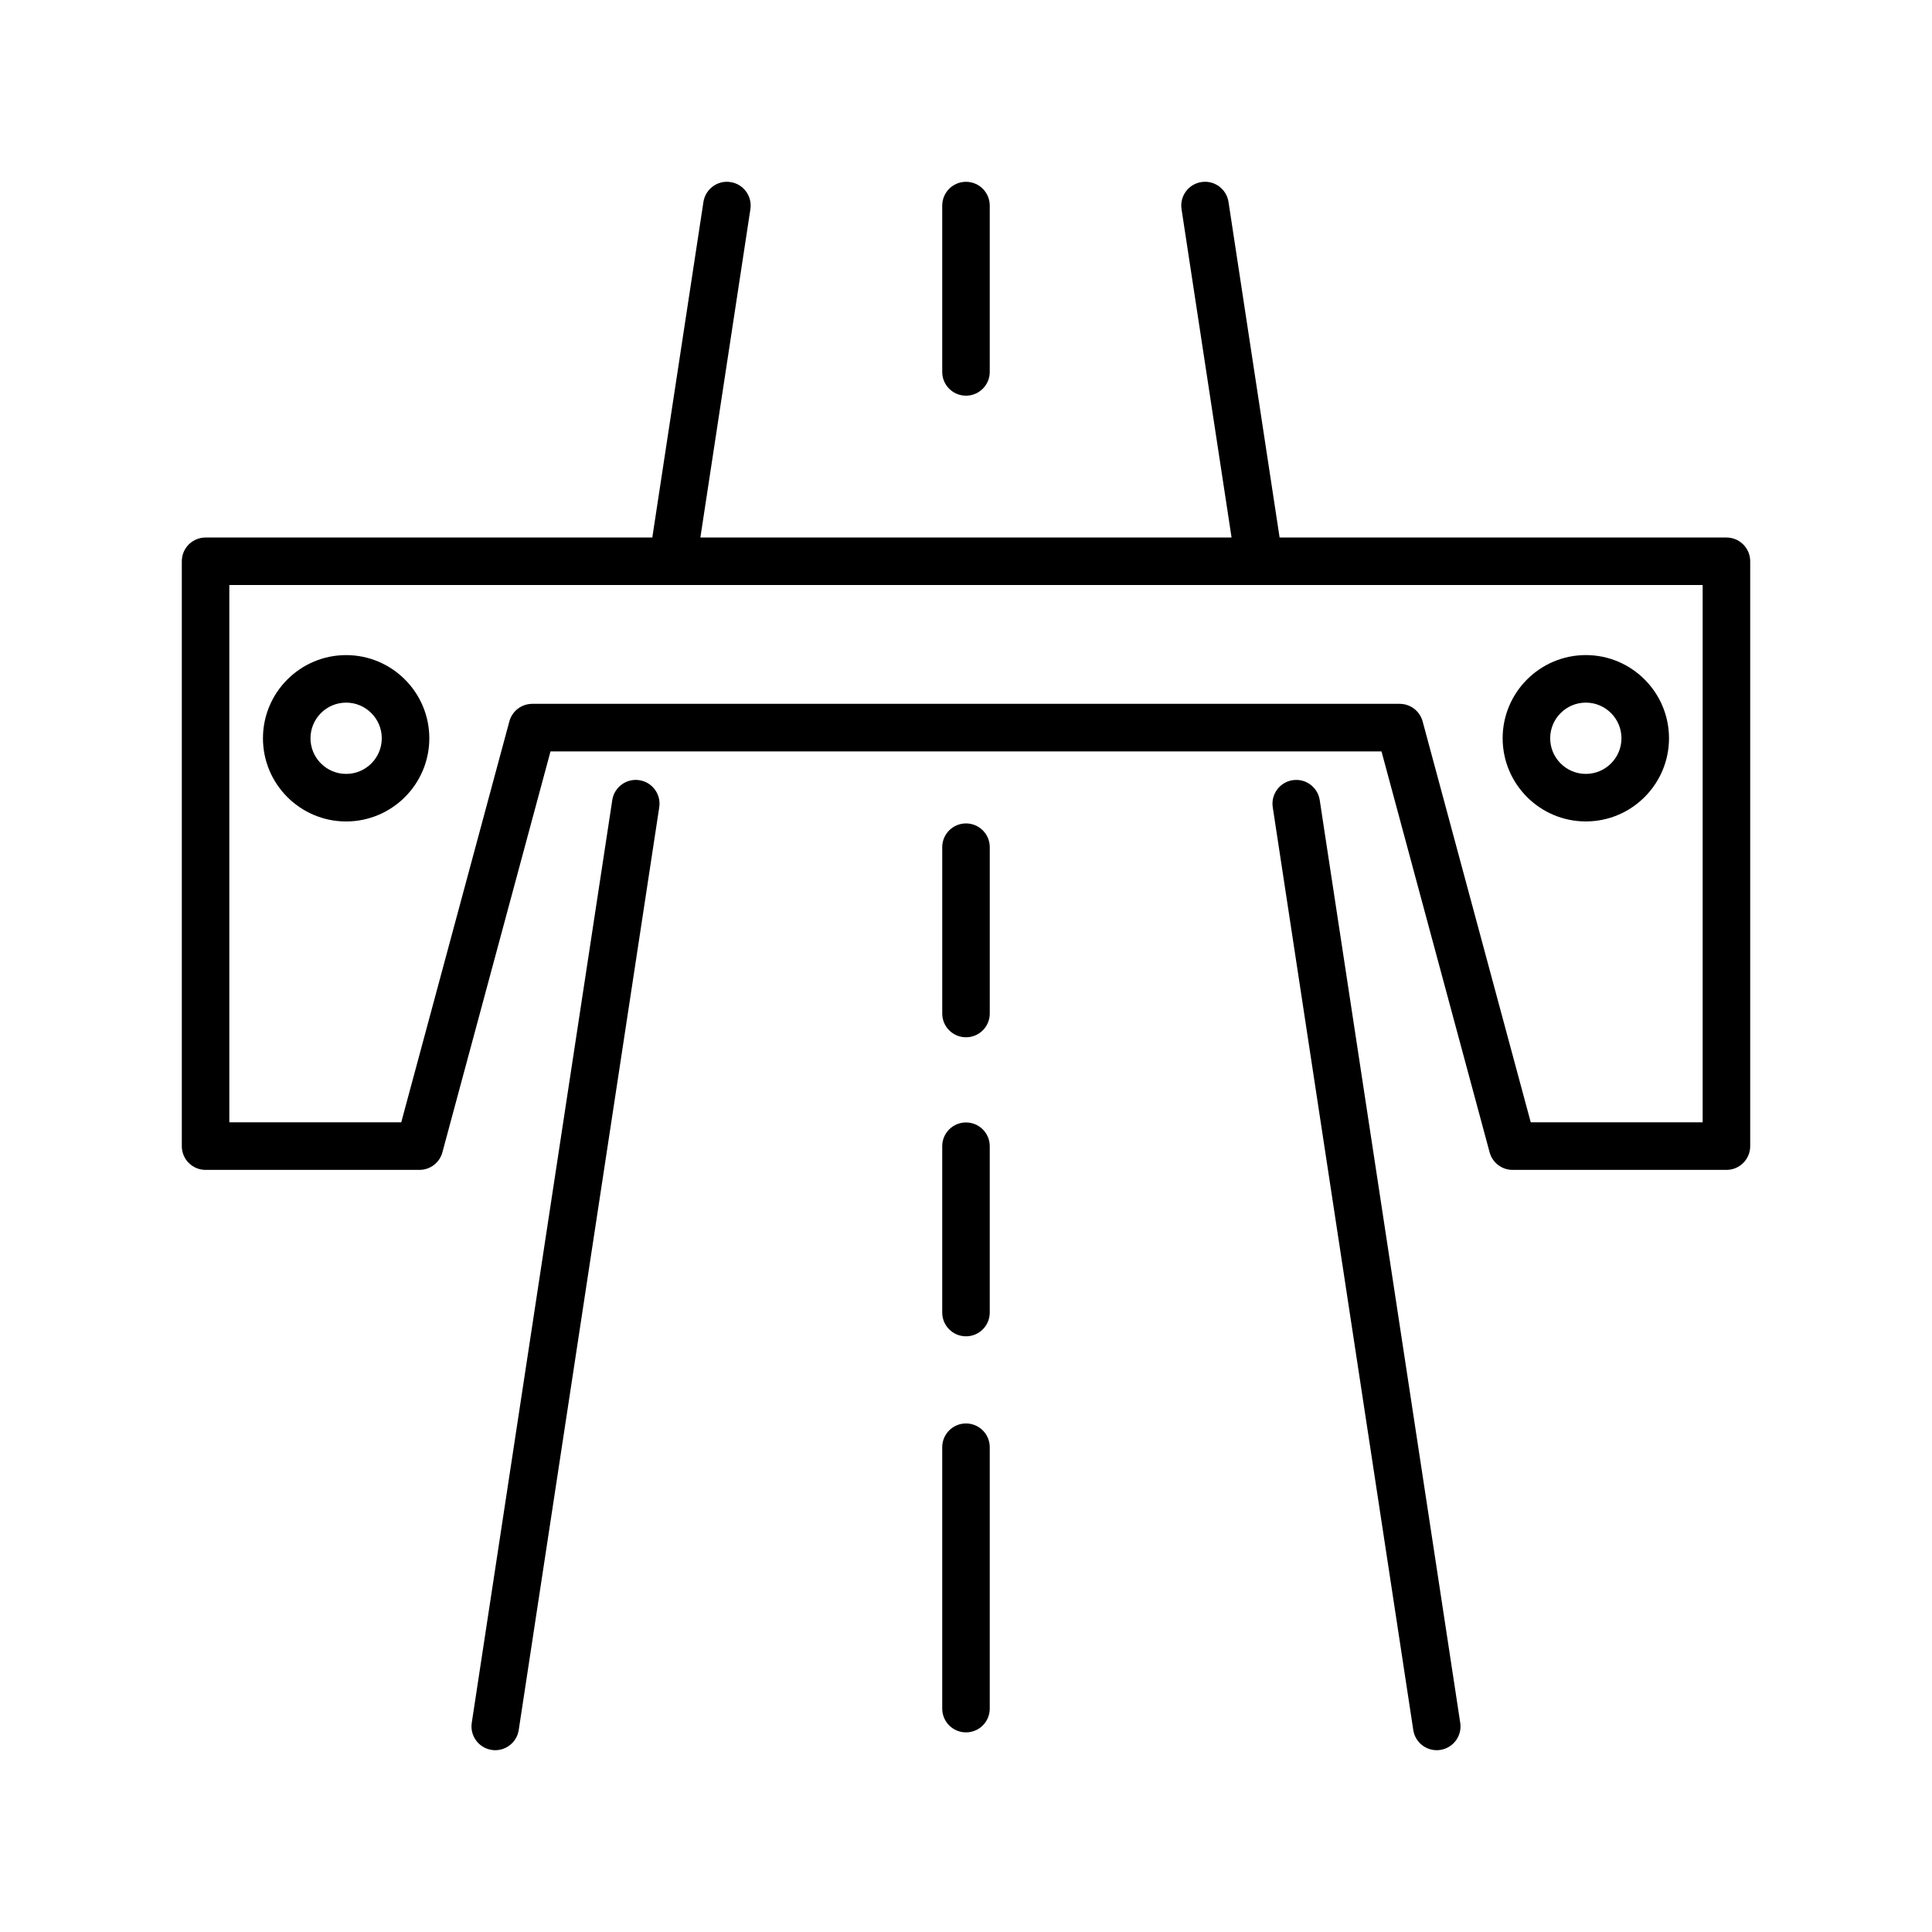
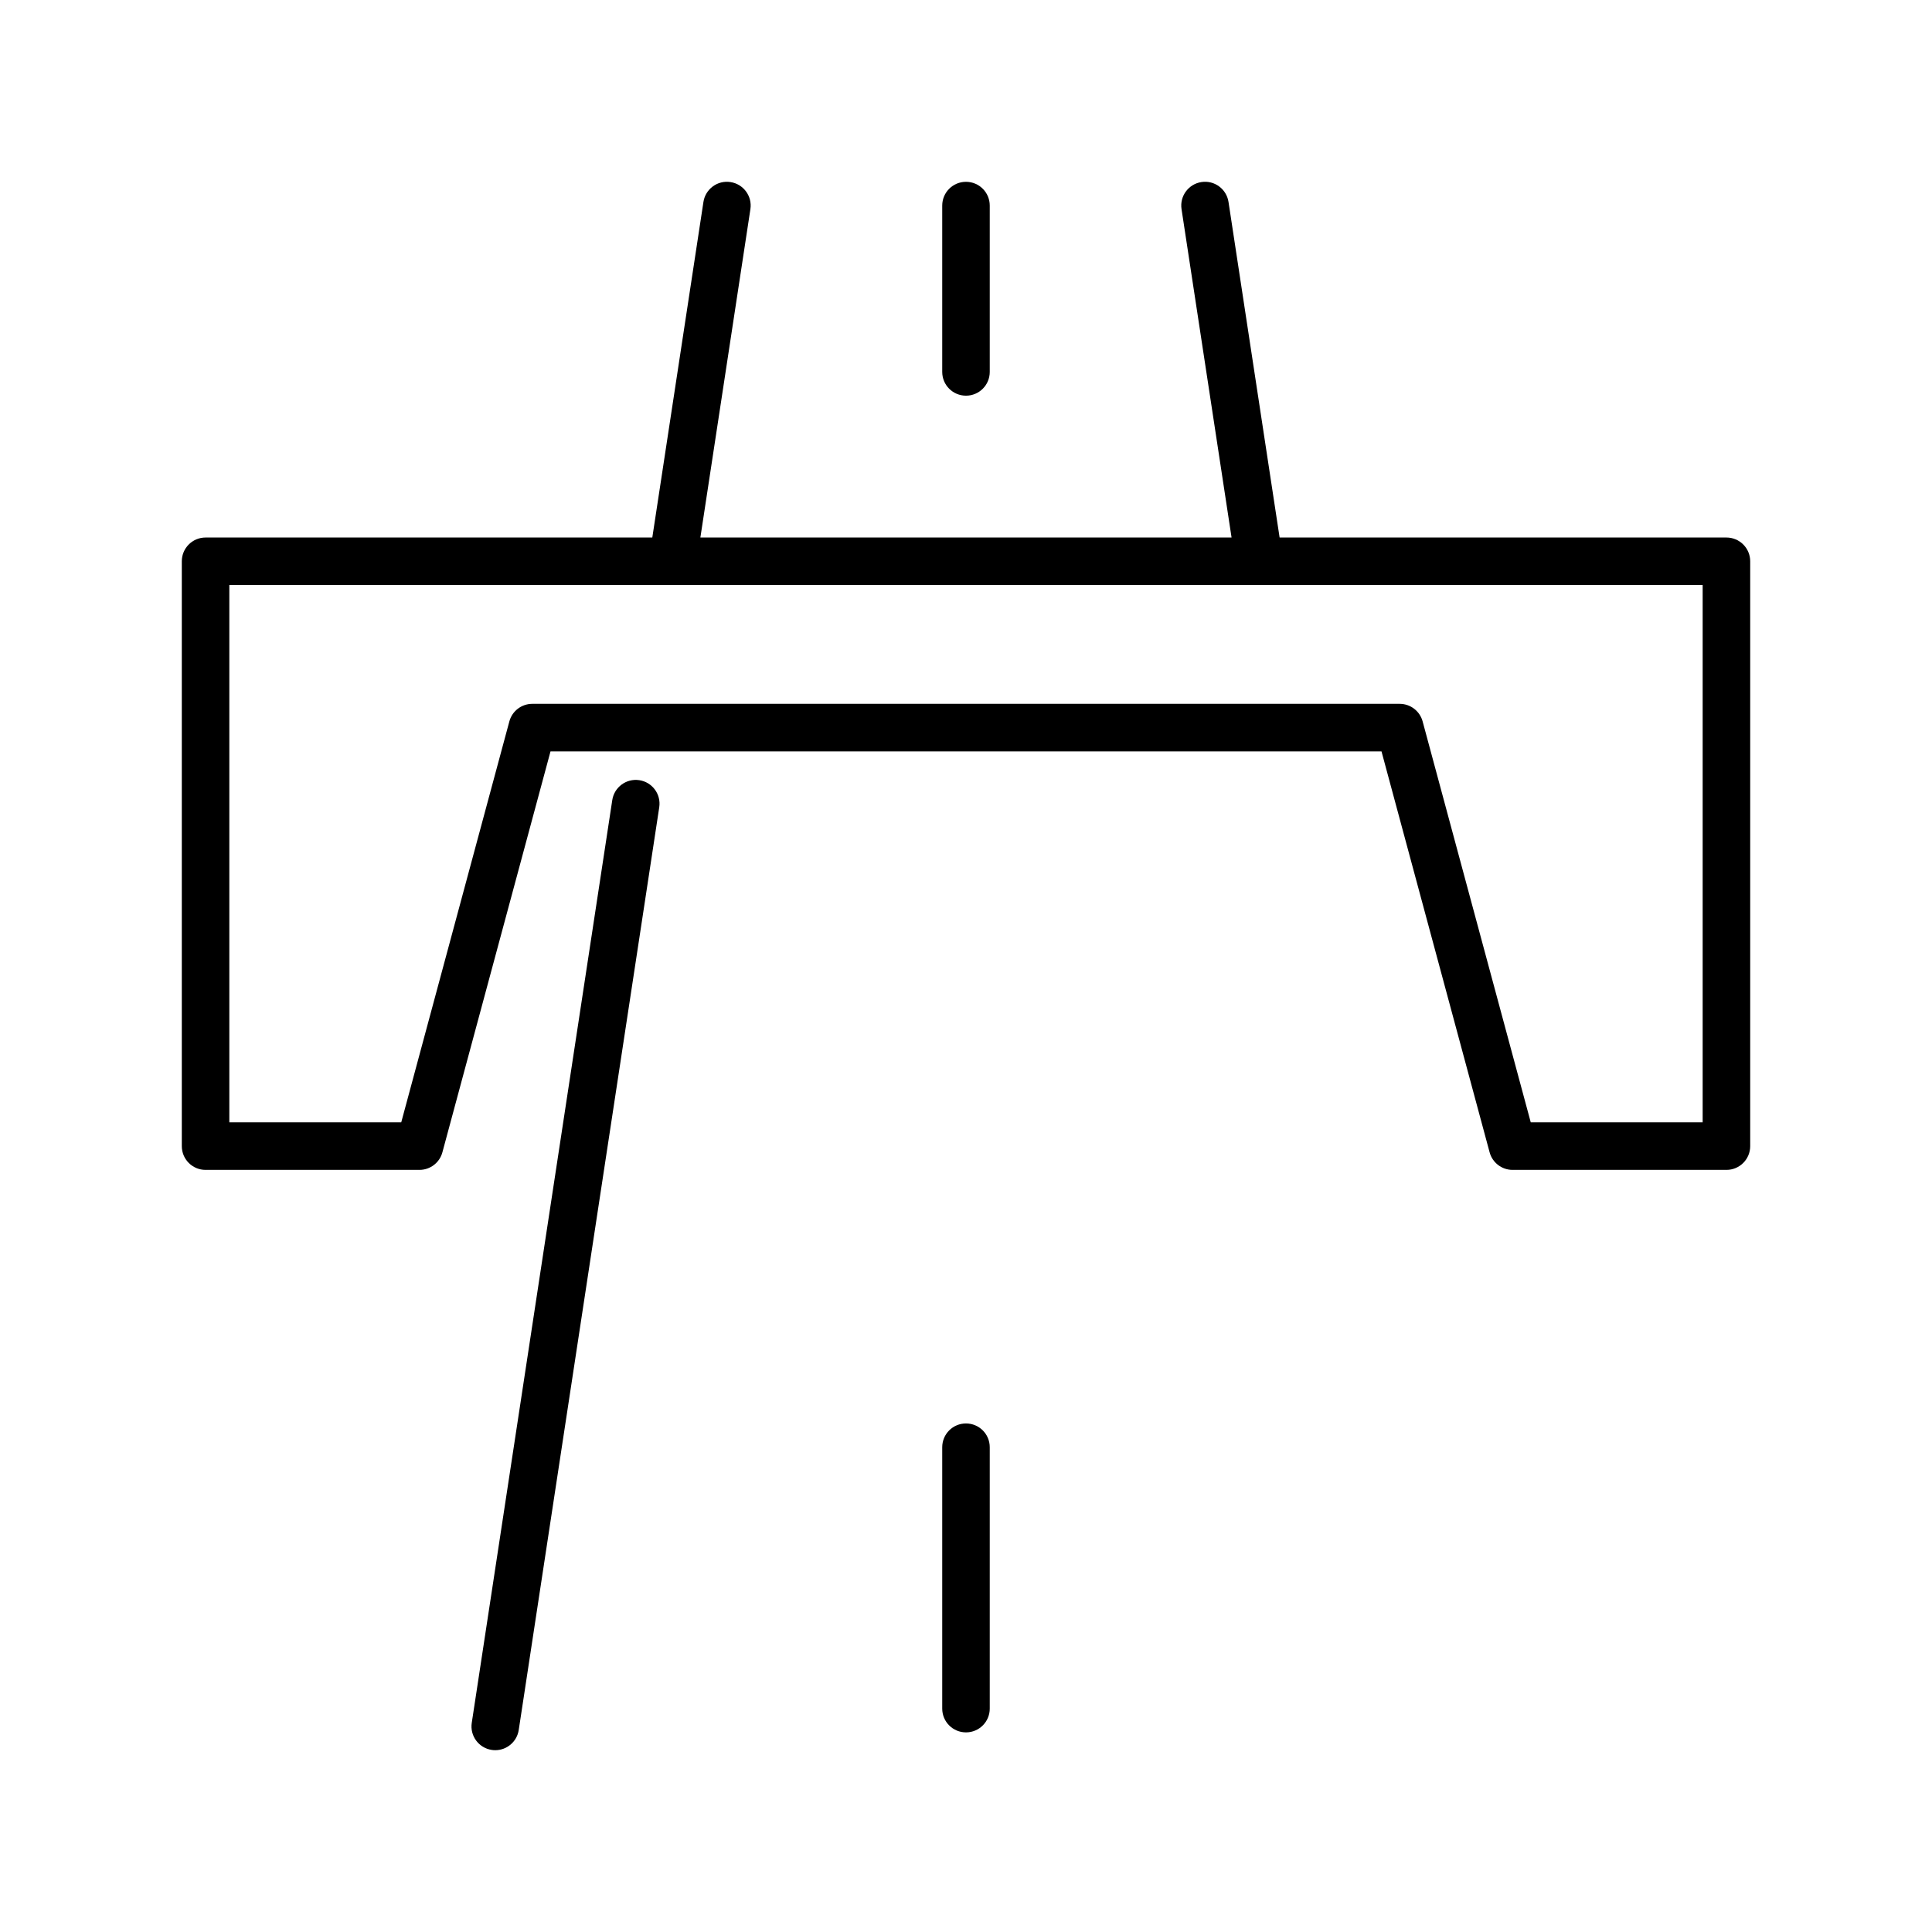
<svg xmlns="http://www.w3.org/2000/svg" fill="#000000" width="800px" height="800px" version="1.1" viewBox="144 144 512 512">
  <g>
    <path d="m601.52 286.45h-118.41l-13.543-88.926c-0.523-3.438-3.746-5.812-7.172-5.277-3.438 0.523-5.801 3.734-5.277 7.172l13.258 87.027-140.77 0.004 13.258-87.027c0.523-3.438-1.84-6.648-5.277-7.172-3.438-0.535-6.648 1.84-7.172 5.277l-13.547 88.922h-118.39c-3.481 0-6.297 2.816-6.297 6.297v154.99c0 3.481 2.816 6.297 6.297 6.297h56.68c2.848 0 5.34-1.906 6.082-4.656l28.652-106.25h220.22l28.652 106.25c0.742 2.746 3.234 4.656 6.082 4.656h56.68c3.481 0 6.297-2.816 6.297-6.297v-154.99c0-3.481-2.816-6.297-6.297-6.297zm-6.297 154.98h-45.559l-28.652-106.25c-0.746-2.75-3.238-4.656-6.086-4.656h-229.86c-2.848 0-5.34 1.906-6.082 4.656l-28.652 106.25h-45.559v-142.39h390.45z" />
    <path d="m275.25 607.82c3.062 0 5.742-2.234 6.219-5.352l37.238-244.54c0.523-3.438-1.84-6.648-5.277-7.172-3.438-0.523-6.648 1.84-7.172 5.277l-37.238 244.54c-0.523 3.438 1.84 6.648 5.277 7.172 0.32 0.051 0.641 0.074 0.953 0.074z" />
-     <path d="m524.75 607.82c0.312 0 0.633-0.023 0.953-0.074 3.438-0.523 5.801-3.734 5.277-7.172l-37.238-244.54c-0.523-3.438-3.746-5.801-7.172-5.277-3.438 0.523-5.801 3.734-5.277 7.172l37.238 244.54c0.473 3.121 3.156 5.352 6.219 5.352z" />
    <path d="m393.7 198.48v44.082c0 3.481 2.816 6.297 6.297 6.297 3.481 0 6.297-2.816 6.297-6.297v-44.082c0-3.481-2.816-6.297-6.297-6.297-3.477 0-6.297 2.816-6.297 6.297z" />
-     <path d="m400 418.89c3.481 0 6.297-2.816 6.297-6.297v-44.082c0-3.481-2.816-6.297-6.297-6.297s-6.297 2.816-6.297 6.297v44.082c-0.004 3.481 2.816 6.297 6.297 6.297z" />
-     <path d="m393.7 491.84c0 3.481 2.816 6.297 6.297 6.297 3.481 0 6.297-2.816 6.297-6.297v-44.082c0-3.481-2.816-6.297-6.297-6.297-3.481 0-6.297 2.816-6.297 6.297z" />
    <path d="m393.7 596.8c0 3.481 2.816 6.297 6.297 6.297 3.481 0 6.297-2.816 6.297-6.297v-69.273c0-3.481-2.816-6.297-6.297-6.297-3.481 0-6.297 2.816-6.297 6.297z" />
-     <path d="m235.73 317.61c-12.152 0-22.043 9.891-22.043 22.043s9.891 22.043 22.043 22.043c12.152 0 22.043-9.891 22.043-22.043 0-12.156-9.891-22.043-22.043-22.043zm0 31.484c-5.211 0-9.445-4.238-9.445-9.445 0-5.211 4.238-9.445 9.445-9.445 5.211 0 9.445 4.238 9.445 9.445 0.004 5.211-4.234 9.445-9.445 9.445z" />
-     <path d="m564.26 361.69c12.152 0 22.043-9.891 22.043-22.043 0-12.152-9.891-22.043-22.043-22.043-12.152 0-22.043 9.891-22.043 22.043 0.004 12.152 9.891 22.043 22.043 22.043zm0-31.488c5.211 0 9.445 4.238 9.445 9.445 0 5.211-4.238 9.445-9.445 9.445-5.211 0-9.445-4.238-9.445-9.445 0-5.207 4.238-9.445 9.445-9.445z" />
  </g>
</svg>